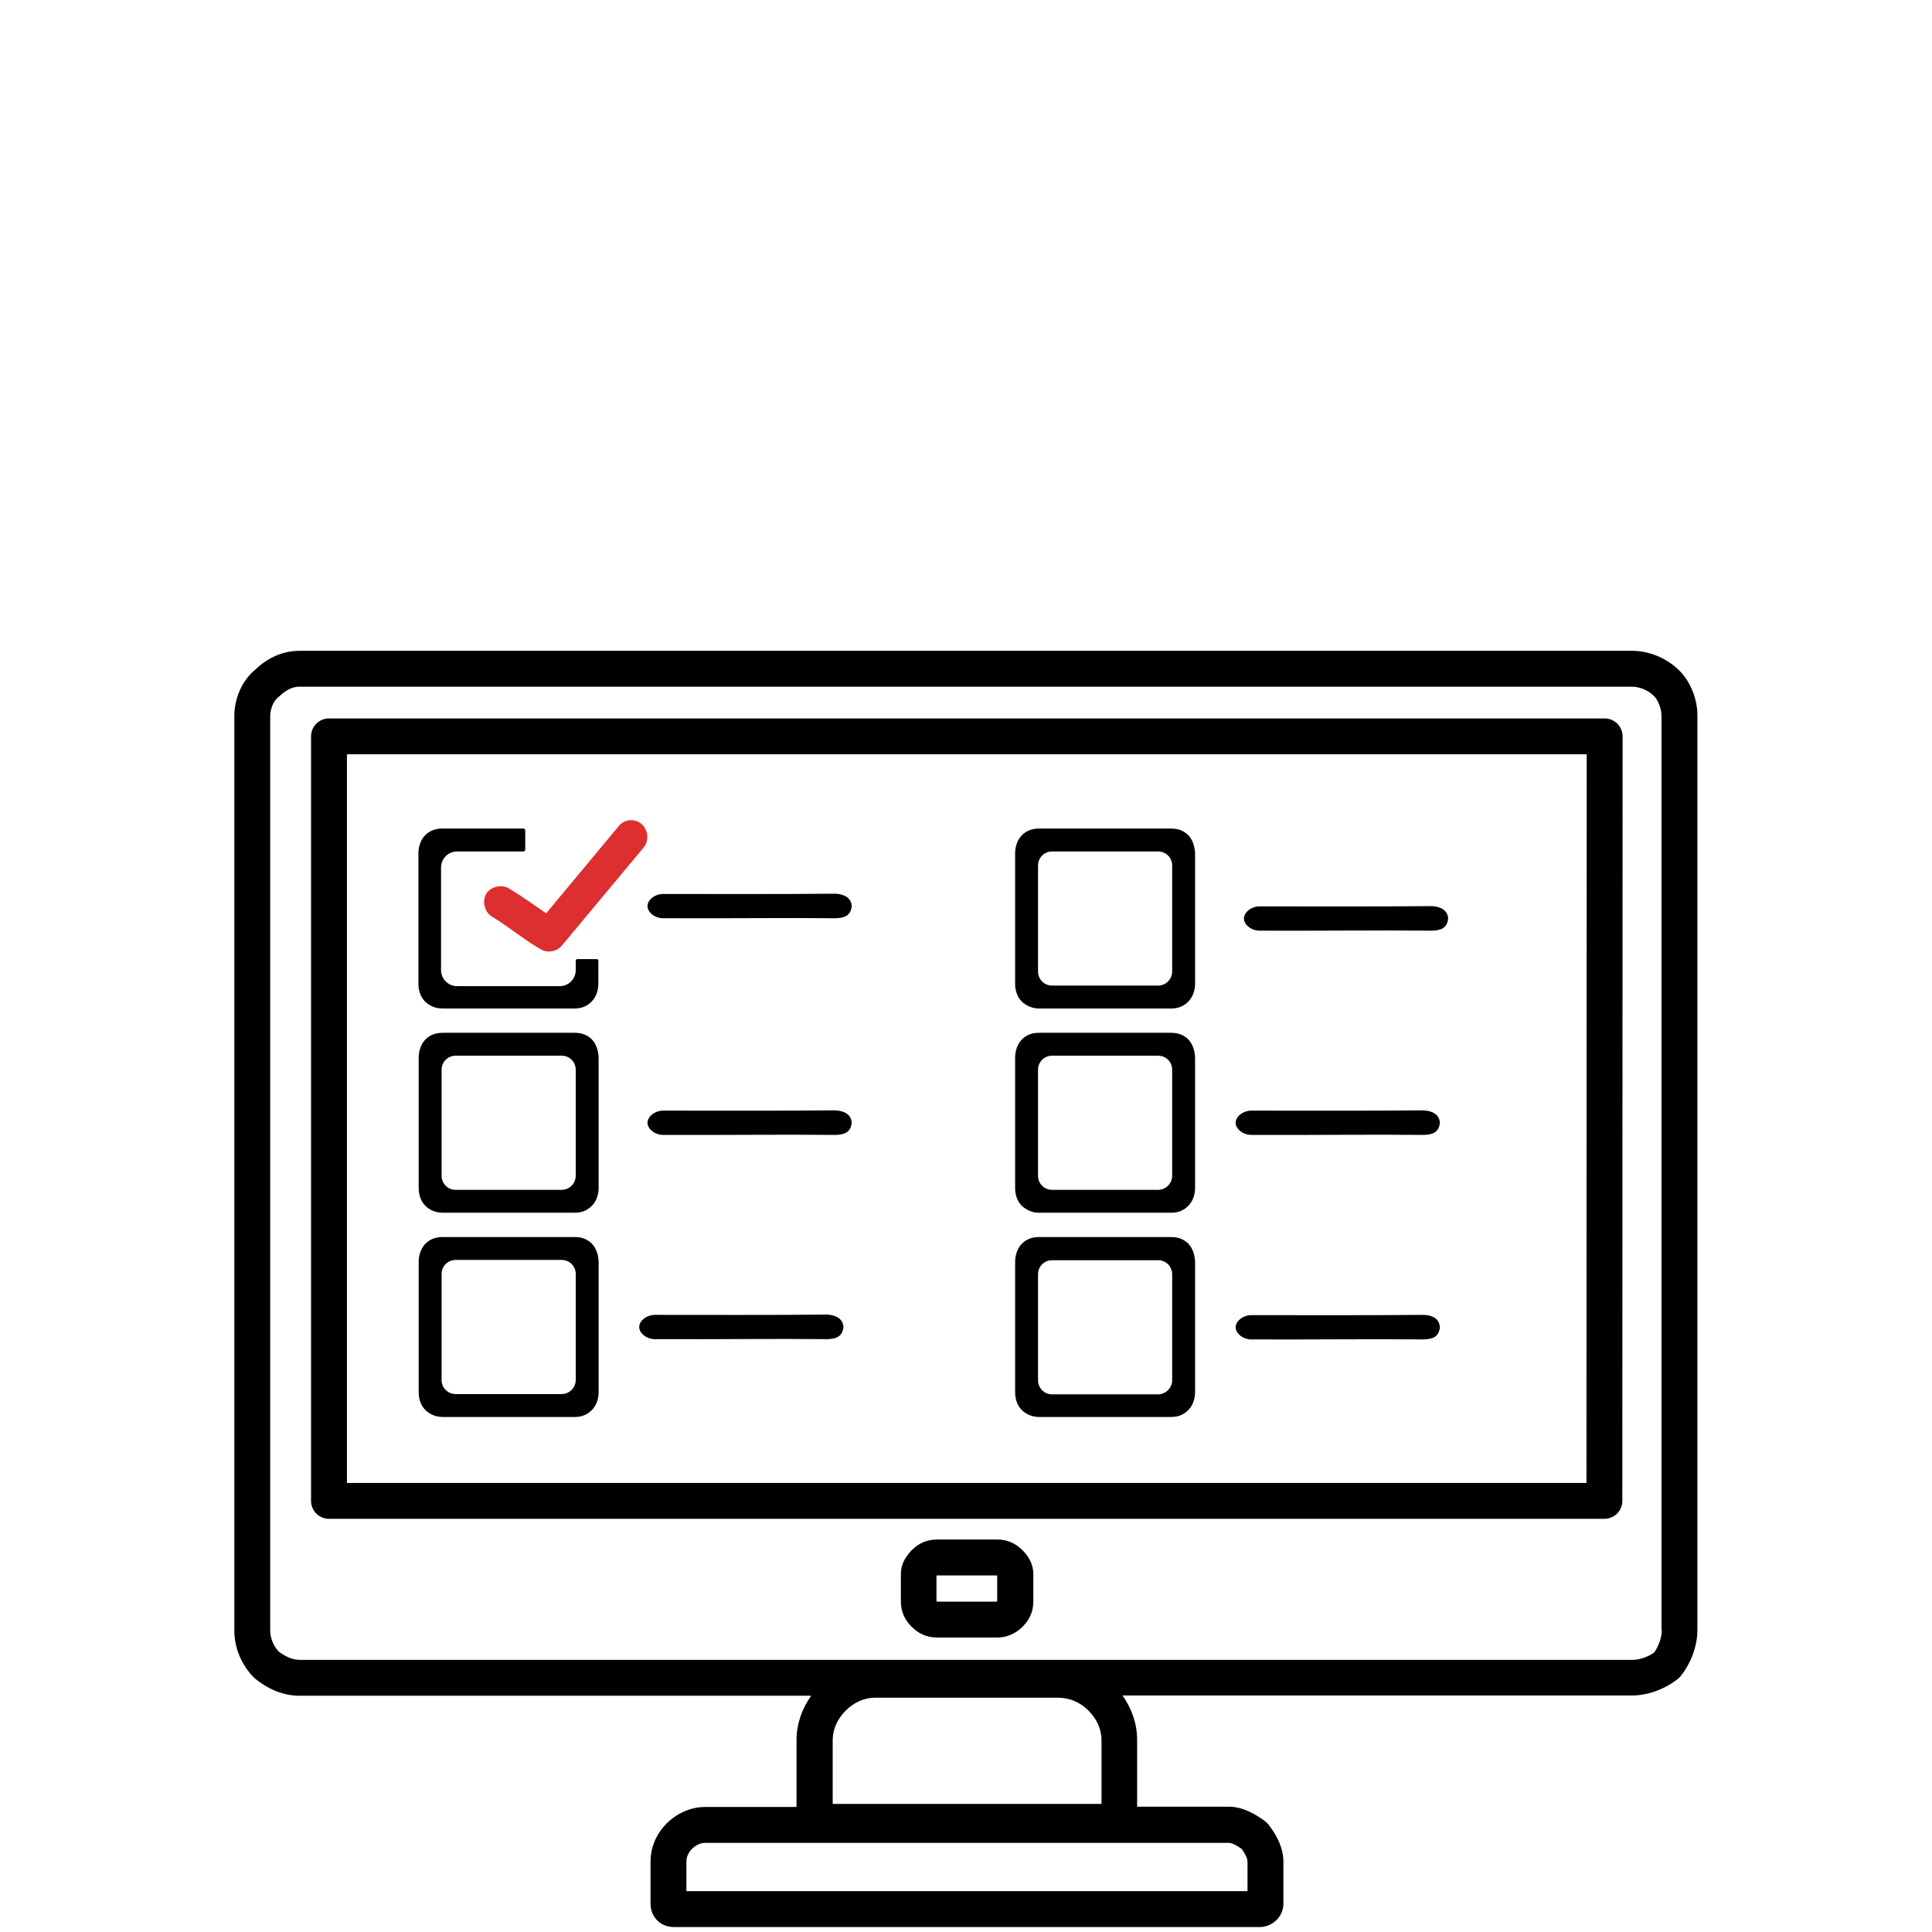
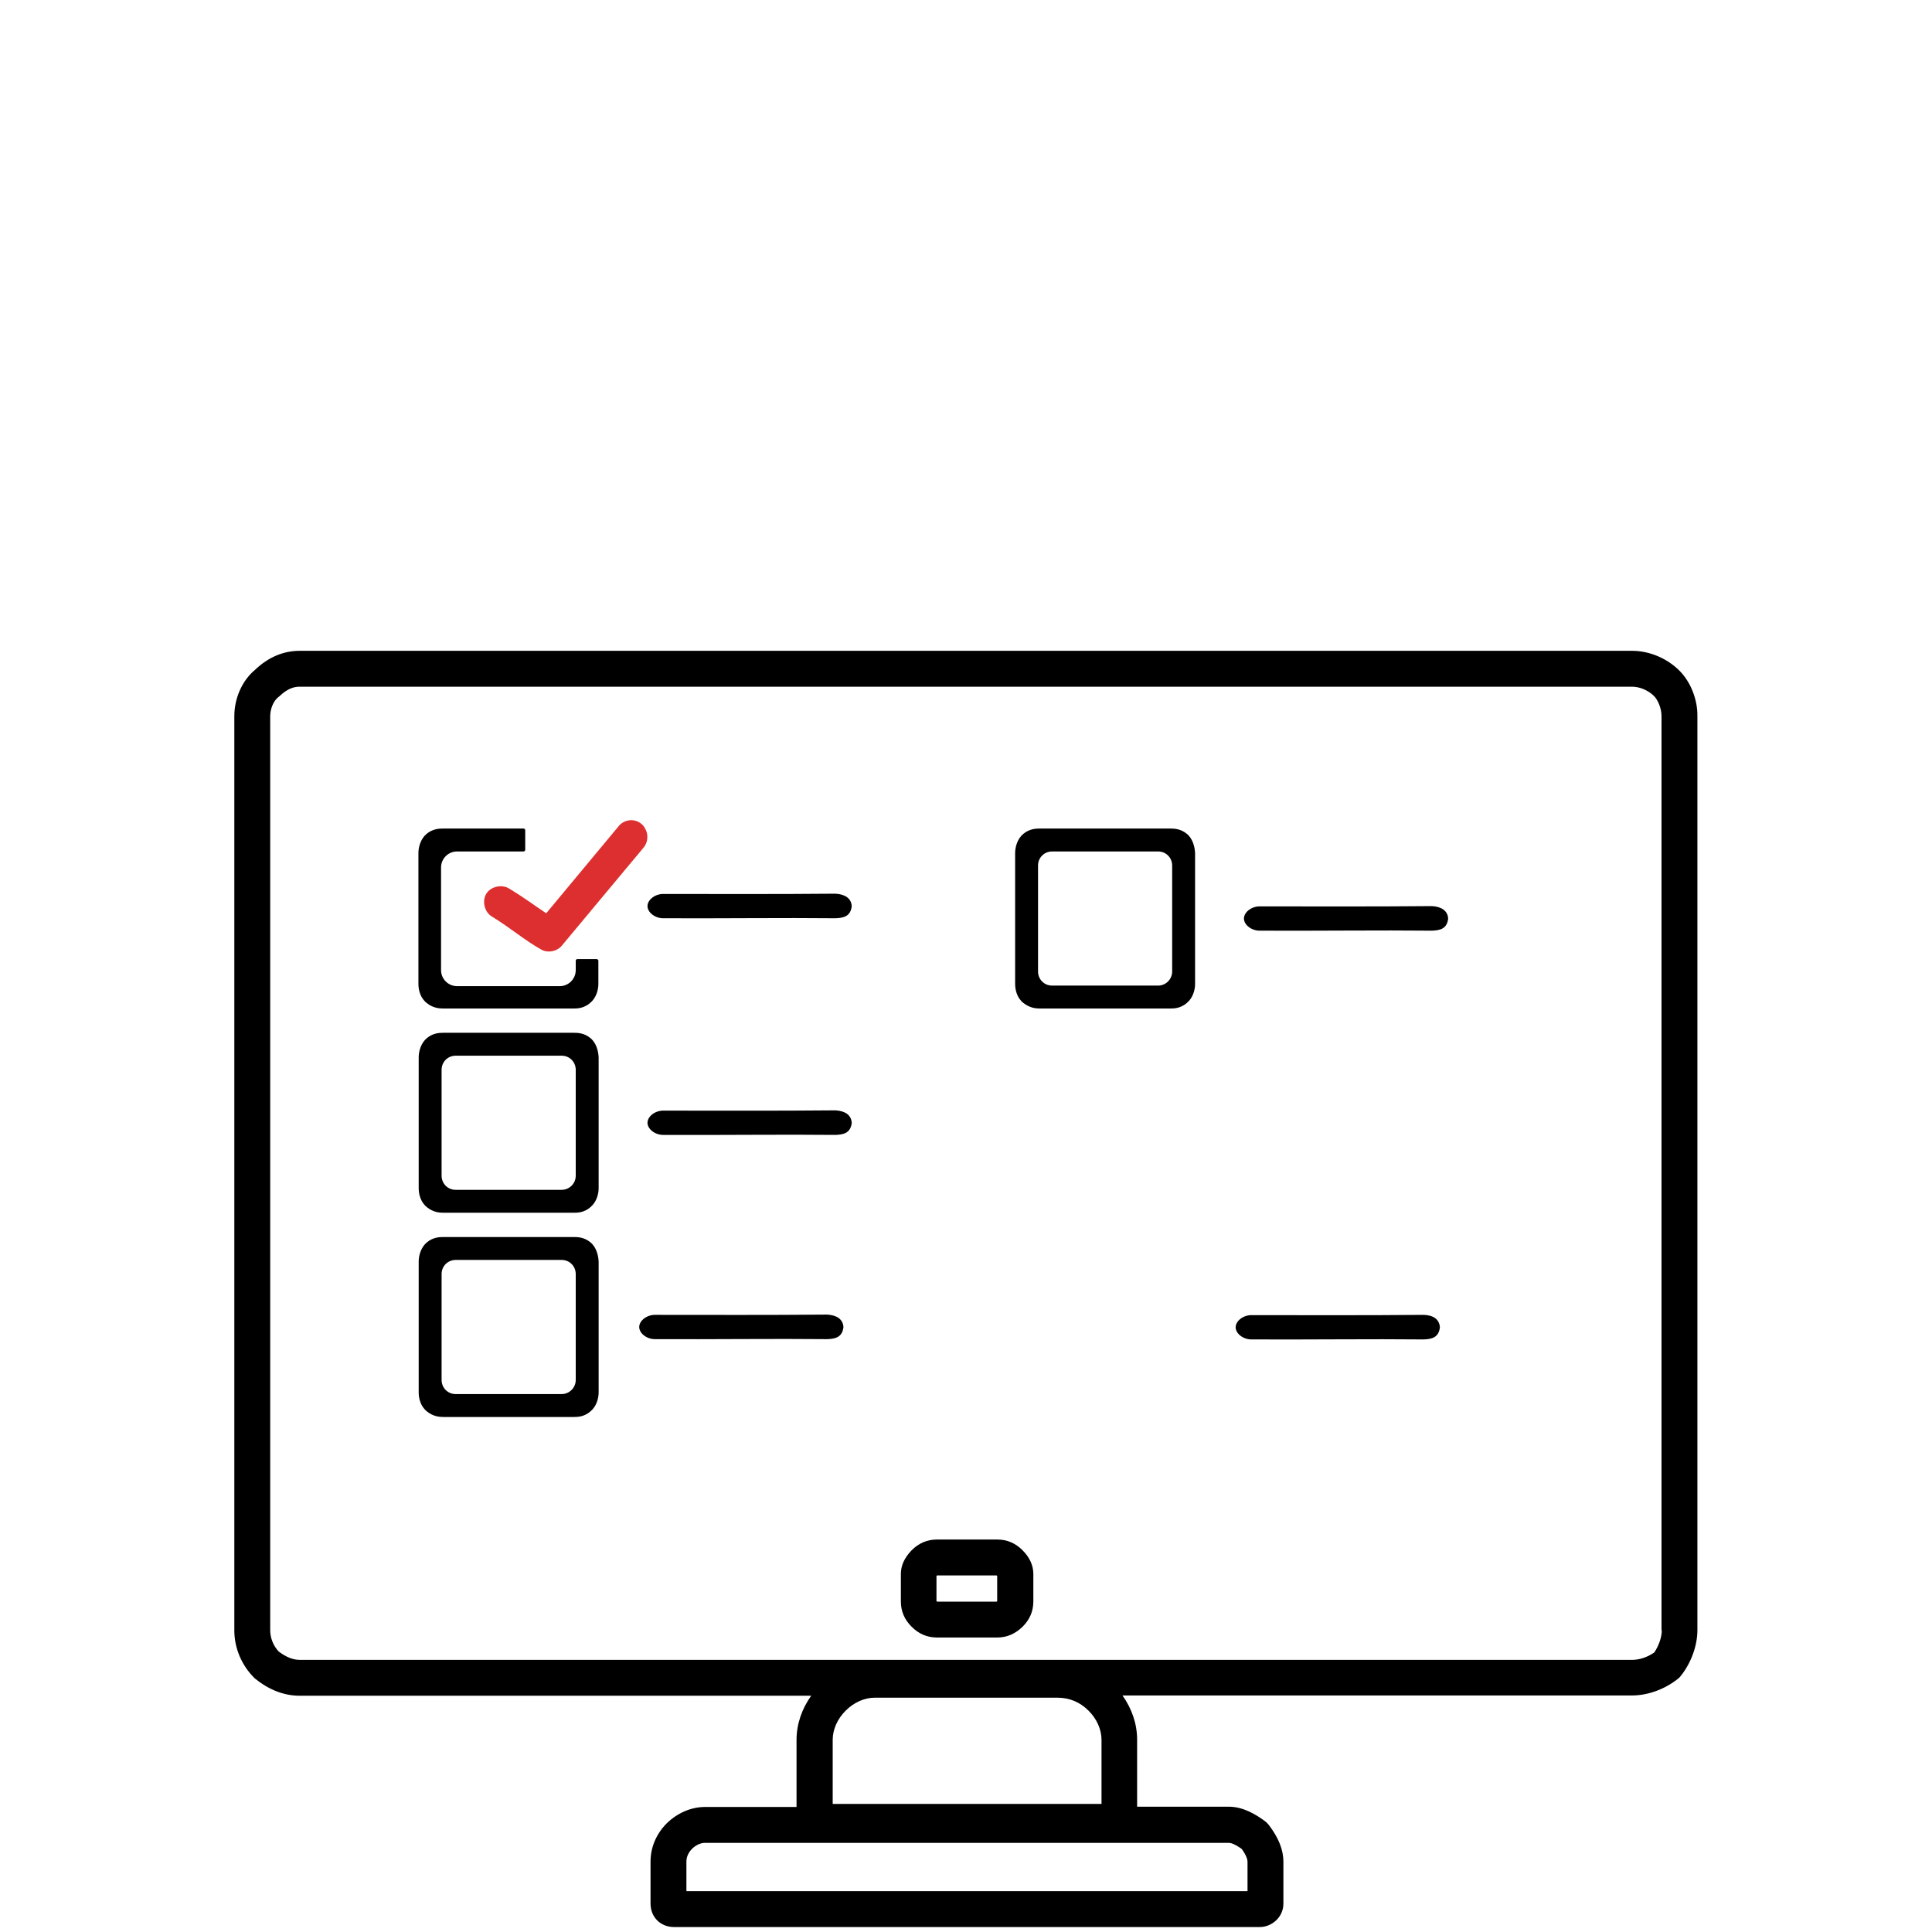
<svg xmlns="http://www.w3.org/2000/svg" version="1.1" id="Livello_1" x="0px" y="0px" viewBox="0 0 700 700" style="enable-background:new 0 0 700 700;" xml:space="preserve">
  <style type="text/css">
	.st0{fill:#DD2F2F;}
	.st1{fill:none;}
</style>
  <g>
    <g>
      <path class="st0" d="M228,297.2c-1.5,0.2-3,1-3.9,2.2l-26.2,31.5c-3.8-2.5-7.4-5.3-13.5-9c-2.6-1.6-6.6-0.7-8.2,1.9    c-1.6,2.6-0.7,6.6,1.9,8.2c7,4.3,12,8.7,18.1,12.1c2.4,1.3,5.6,0.6,7.3-1.4l29.6-35.5c1.6-1.8,1.9-4.6,0.8-6.7    C232.9,298.2,230.4,296.9,228,297.2L228,297.2z" />
    </g>
    <g>
      <path d="M302.7,323.8c-20.6,0.2-43,0.1-62.2,0.1c-3.1-0.1-5.9,2.1-5.9,4.4s2.8,4.5,5.9,4.4c20.8,0.1,43.5-0.2,62.2,0    c3-0.1,5.5-0.7,5.9-4.4C308.4,325.4,306.1,324,302.7,323.8L302.7,323.8z" />
    </g>
    <g>
      <path d="M302.7,402.3c-20.6,0.2-43,0.1-62.2,0.1c-3.1-0.1-5.9,2.1-5.9,4.4s2.8,4.5,5.9,4.4c20.8,0.1,43.5-0.2,62.2,0    c3-0.1,5.5-0.7,5.9-4.4C308.4,403.9,306.1,402.5,302.7,402.3L302.7,402.3z" />
    </g>
    <g>
      <path d="M299.7,476.3c-20.6,0.2-43,0.1-62.2,0.1c-3.1-0.1-5.9,2.1-5.9,4.4s2.8,4.5,5.9,4.4c20.8,0.1,43.5-0.2,62.2,0    c3-0.1,5.5-0.7,5.9-4.4C305.4,477.9,303.1,476.5,299.7,476.3L299.7,476.3z" />
    </g>
    <g>
      <path d="M213.9,450.1c-2.2-1.8-4.5-1.9-5.9-1.9h-47.4c-1.4,0-3.7,0.1-5.9,1.9s-3,4.8-3,7v47.4c0,2.2,0.7,5.1,3,6.9    c2.2,1.8,4.5,2,5.9,2H208c1.4,0,3.7-0.1,5.9-2c2.2-1.8,3-4.7,3-6.9v-47.4C216.8,454.9,216.1,451.9,213.9,450.1z M203.5,505.1    h-38.4c-2.9,0-5.1-2.3-5.1-5.1v-38.4c0-2.9,2.3-5.1,5.1-5.1h38.4c2.9,0,5.1,2.3,5.1,5.1V500C208.6,502.8,206.3,505.1,203.5,505.1z    " />
    </g>
    <g>
      <path d="M213.9,376.1c-2.2-1.8-4.5-1.9-5.9-1.9h-47.4c-1.4,0-3.7,0.1-5.9,1.9s-3,4.8-3,7v47.4c0,2.2,0.7,5.1,3,6.9    c2.2,1.8,4.5,2,5.9,2H208c1.4,0,3.7-0.1,5.9-2c2.2-1.8,3-4.7,3-6.9v-47.4C216.8,380.9,216.1,377.9,213.9,376.1z M203.5,431.1    h-38.4c-2.9,0-5.1-2.3-5.1-5.1v-38.4c0-2.9,2.3-5.1,5.1-5.1h38.4c2.9,0,5.1,2.3,5.1,5.1V426C208.6,428.8,206.3,431.1,203.5,431.1z    " />
    </g>
    <g>
      <g>
        <path class="st1" d="M190.4,312.5v-3.4c0-0.3-0.3-0.6-0.6-0.6h-24.1c-3.2,0-5.8,2.6-5.8,5.8v37.2c0,3.2,2.6,5.8,5.8,5.8h37.2     c3.2,0,5.8-2.6,5.8-5.8v-3.3c0-0.3-0.3-0.6-0.6-0.6h-17c-0.3,0-0.6-0.3-0.6-0.6L190.4,312.5L190.4,312.5L190.4,312.5z" />
      </g>
      <g>
        <path d="M208.6,348.2v3.3c0,3.2-2.6,5.8-5.8,5.8h-37.2c-3.2,0-5.8-2.6-5.8-5.8v-37.2c0-3.2,2.6-5.8,5.8-5.8h24.1     c0.3,0,0.6-0.3,0.6-0.6v-7.1c0-0.3-0.3-0.6-0.6-0.6h-29.2c-1.4,0-3.7,0.1-5.9,1.9c-2.2,1.8-3,4.8-3,7v47.4c0,2.2,0.7,5.1,3,6.9     c2.2,1.8,4.5,2,5.9,2h47.4c1.4,0,3.7-0.1,5.9-2c2.2-1.8,3-4.7,3-6.9v-8.4c0-0.3-0.3-0.6-0.6-0.6h-7     C208.8,347.5,208.6,347.8,208.6,348.2z" />
      </g>
    </g>
    <path d="M608.5,243c-4.5-4.5-10.9-7.2-17.2-7.2H108.6c-5.9,0-11.4,2.3-16.2,6.9c-4.6,3.8-7.5,10.2-7.5,16.8v331.2   c0,6.4,2.6,12.6,7.2,17.2c0.2,0.2,0.4,0.4,0.6,0.5c5,4,10.4,6,15.9,6h185.3c-3.4,4.8-5.3,10.3-5.3,16v24.3h-33.2   c-5,0-10,2.2-13.8,5.9c-3.8,3.8-5.9,8.7-5.9,13.9v15.2c0,4.9,3.6,8.5,8.5,8.5h212.3c4.1,0,8.5-3.4,8.5-8.5v-15.2   c0-4.2-1.7-8.6-5.3-13.3c-0.4-0.5-0.8-0.9-1.3-1.3c-3.1-2.3-7.8-5.3-13.2-5.3h-33.2v-24.3c0-5.7-1.9-11.2-5.3-16h184.6   c5.7,0,11.8-2.2,16.6-6c0.4-0.3,0.8-0.7,1.1-1.1c3.8-4.8,6-11,6-16.6V259.5C615.1,253.4,612.5,247,608.5,243z M449.9,669.9   c1.8,2.5,2.1,4,2.1,4.6v10.7H248.7v-10.7c0-1.7,0.7-3.3,2.1-4.7c1-1,2.8-2.1,4.6-2.1h189.8C445.9,667.7,447.2,668,449.9,669.9z    M399.1,630.4v23.2h-97.4v-23.2c0-3.8,1.7-7.6,4.7-10.6c3-3,6.8-4.7,10.6-4.7h66.1c4.4,0,8.2,1.6,11.3,4.7   C397.4,622.8,399.1,626.6,399.1,630.4z M602.1,590.7c0,2.5-1.1,5.6-2.7,8c-2.4,1.7-5.4,2.7-8,2.7H108.6c-2.5,0-4.9-1-7.6-3   c-2-2.1-3.1-5-3.1-7.7V259.5c0-2.7,1.2-5.5,2.8-6.8c0.2-0.1,0.3-0.3,0.5-0.4c3.2-3.1,5.7-3.5,7.4-3.5h482.7c2.8,0,5.9,1.3,8,3.4   c1.3,1.3,2.7,4.3,2.7,7.3V590.7z" />
    <g>
-       <path d="M581.3,550.3H119.2c-3.6,0-6.5-2.9-6.5-6.5v-277c0-3.6,2.9-6.5,6.5-6.5h462.2c1.7,0,3.4,0.7,4.6,1.9    c1.2,1.2,1.9,2.9,1.9,4.6l-0.1,277C587.8,547.4,584.9,550.3,581.3,550.3z M125.7,537.3h449.1l0.1-264H125.7V537.3z" />
-     </g>
+       </g>
    <g>
      <path d="M361.3,593.3h-21.8c-3.6,0-6.6-1.3-9.2-3.9c-2.6-2.6-3.9-5.6-3.9-9.2v-9.9c0-3,1.2-5.7,3.7-8.4c0.1-0.1,0.1-0.1,0.2-0.2    c2.6-2.6,5.6-3.9,9.2-3.9h21.8c3.6,0,6.6,1.3,9.2,3.9c2.6,2.6,3.9,5.5,3.9,8.6v9.9c0,3.6-1.3,6.6-3.9,9.2    C367.8,592,364.8,593.3,361.3,593.3z M339.5,580.3h21.6c0,0,0.1-0.1,0.1-0.1c0,0,0.1-0.1,0.1-0.1V571c0,0-0.1-0.1-0.1-0.1    c0,0-0.1-0.1-0.1-0.1h-21.6c0,0,0,0,0,0c-0.1,0.1-0.1,0.1-0.2,0.2v9.1C339.4,580.1,339.4,580.2,339.5,580.3    C339.5,580.2,339.5,580.3,339.5,580.3z" />
    </g>
    <g>
      <path d="M518.8,328.3c-20.6,0.2-43,0.1-62.2,0.1c-3.1-0.1-5.9,2.1-5.9,4.4s2.8,4.5,5.9,4.4c20.8,0.1,43.5-0.2,62.2,0    c3-0.1,5.5-0.7,5.9-4.4C524.5,329.9,522.2,328.5,518.8,328.3L518.8,328.3z" />
    </g>
    <g>
-       <path d="M515.8,402.3c-20.6,0.2-43,0.1-62.2,0.1c-3.1-0.1-5.9,2.1-5.9,4.4s2.8,4.5,5.9,4.4c20.8,0.1,43.5-0.2,62.2,0    c3-0.1,5.5-0.7,5.9-4.4C521.5,403.9,519.2,402.5,515.8,402.3L515.8,402.3z" />
-     </g>
+       </g>
    <g>
-       <path d="M430,376.1c-2.2-1.8-4.5-1.9-5.9-1.9h-47.4c-1.4,0-3.7,0.1-5.9,1.9s-3,4.8-3,7v47.4c0,2.2,0.7,5.1,3,6.9s4.5,2,5.9,2h47.4    c1.4,0,3.7-0.1,5.9-2c2.2-1.8,3-4.7,3-6.9v-47.4C432.9,380.9,432.2,377.9,430,376.1z M419.6,431.1h-38.4c-2.9,0-5.1-2.3-5.1-5.1    v-38.4c0-2.9,2.3-5.1,5.1-5.1h38.4c2.9,0,5.1,2.3,5.1,5.1V426C424.7,428.8,422.4,431.1,419.6,431.1z" />
-     </g>
+       </g>
    <g>
      <path d="M515.8,476.4c-20.6,0.2-43,0.1-62.2,0.1c-3.1-0.1-5.9,2.1-5.9,4.4s2.8,4.5,5.9,4.4c20.8,0.1,43.5-0.2,62.2,0    c3-0.1,5.5-0.7,5.9-4.4C521.5,477.9,519.2,476.5,515.8,476.4L515.8,476.4z" />
    </g>
    <g>
-       <path d="M430,450.1c-2.2-1.8-4.5-1.9-5.9-1.9h-47.4c-1.4,0-3.7,0.1-5.9,1.9c-2.2,1.8-3,4.8-3,7v47.4c0,2.2,0.7,5.1,3,6.9    c2.2,1.8,4.5,2,5.9,2h47.4c1.4,0,3.7-0.1,5.9-2c2.2-1.8,3-4.7,3-6.9v-47.4C432.9,454.9,432.2,451.9,430,450.1z M419.6,505.2h-38.4    c-2.9,0-5.1-2.3-5.1-5.1v-38.4c0-2.9,2.3-5.1,5.1-5.1h38.4c2.9,0,5.1,2.3,5.1,5.1v38.4C424.7,502.8,422.4,505.2,419.6,505.2z" />
-     </g>
+       </g>
    <g>
      <path d="M430,302.1c-2.2-1.8-4.5-1.9-5.9-1.9h-47.4c-1.4,0-3.7,0.1-5.9,1.9c-2.2,1.8-3,4.8-3,7v47.4c0,2.2,0.7,5.1,3,6.9    s4.5,2,5.9,2h47.4c1.4,0,3.7-0.1,5.9-2c2.2-1.8,3-4.7,3-6.9v-47.4C432.9,306.9,432.2,303.9,430,302.1z M419.6,357.1h-38.4    c-2.9,0-5.1-2.3-5.1-5.1v-38.4c0-2.9,2.3-5.1,5.1-5.1h38.4c2.9,0,5.1,2.3,5.1,5.1V352C424.7,354.8,422.4,357.1,419.6,357.1z" />
    </g>
  </g>
</svg>